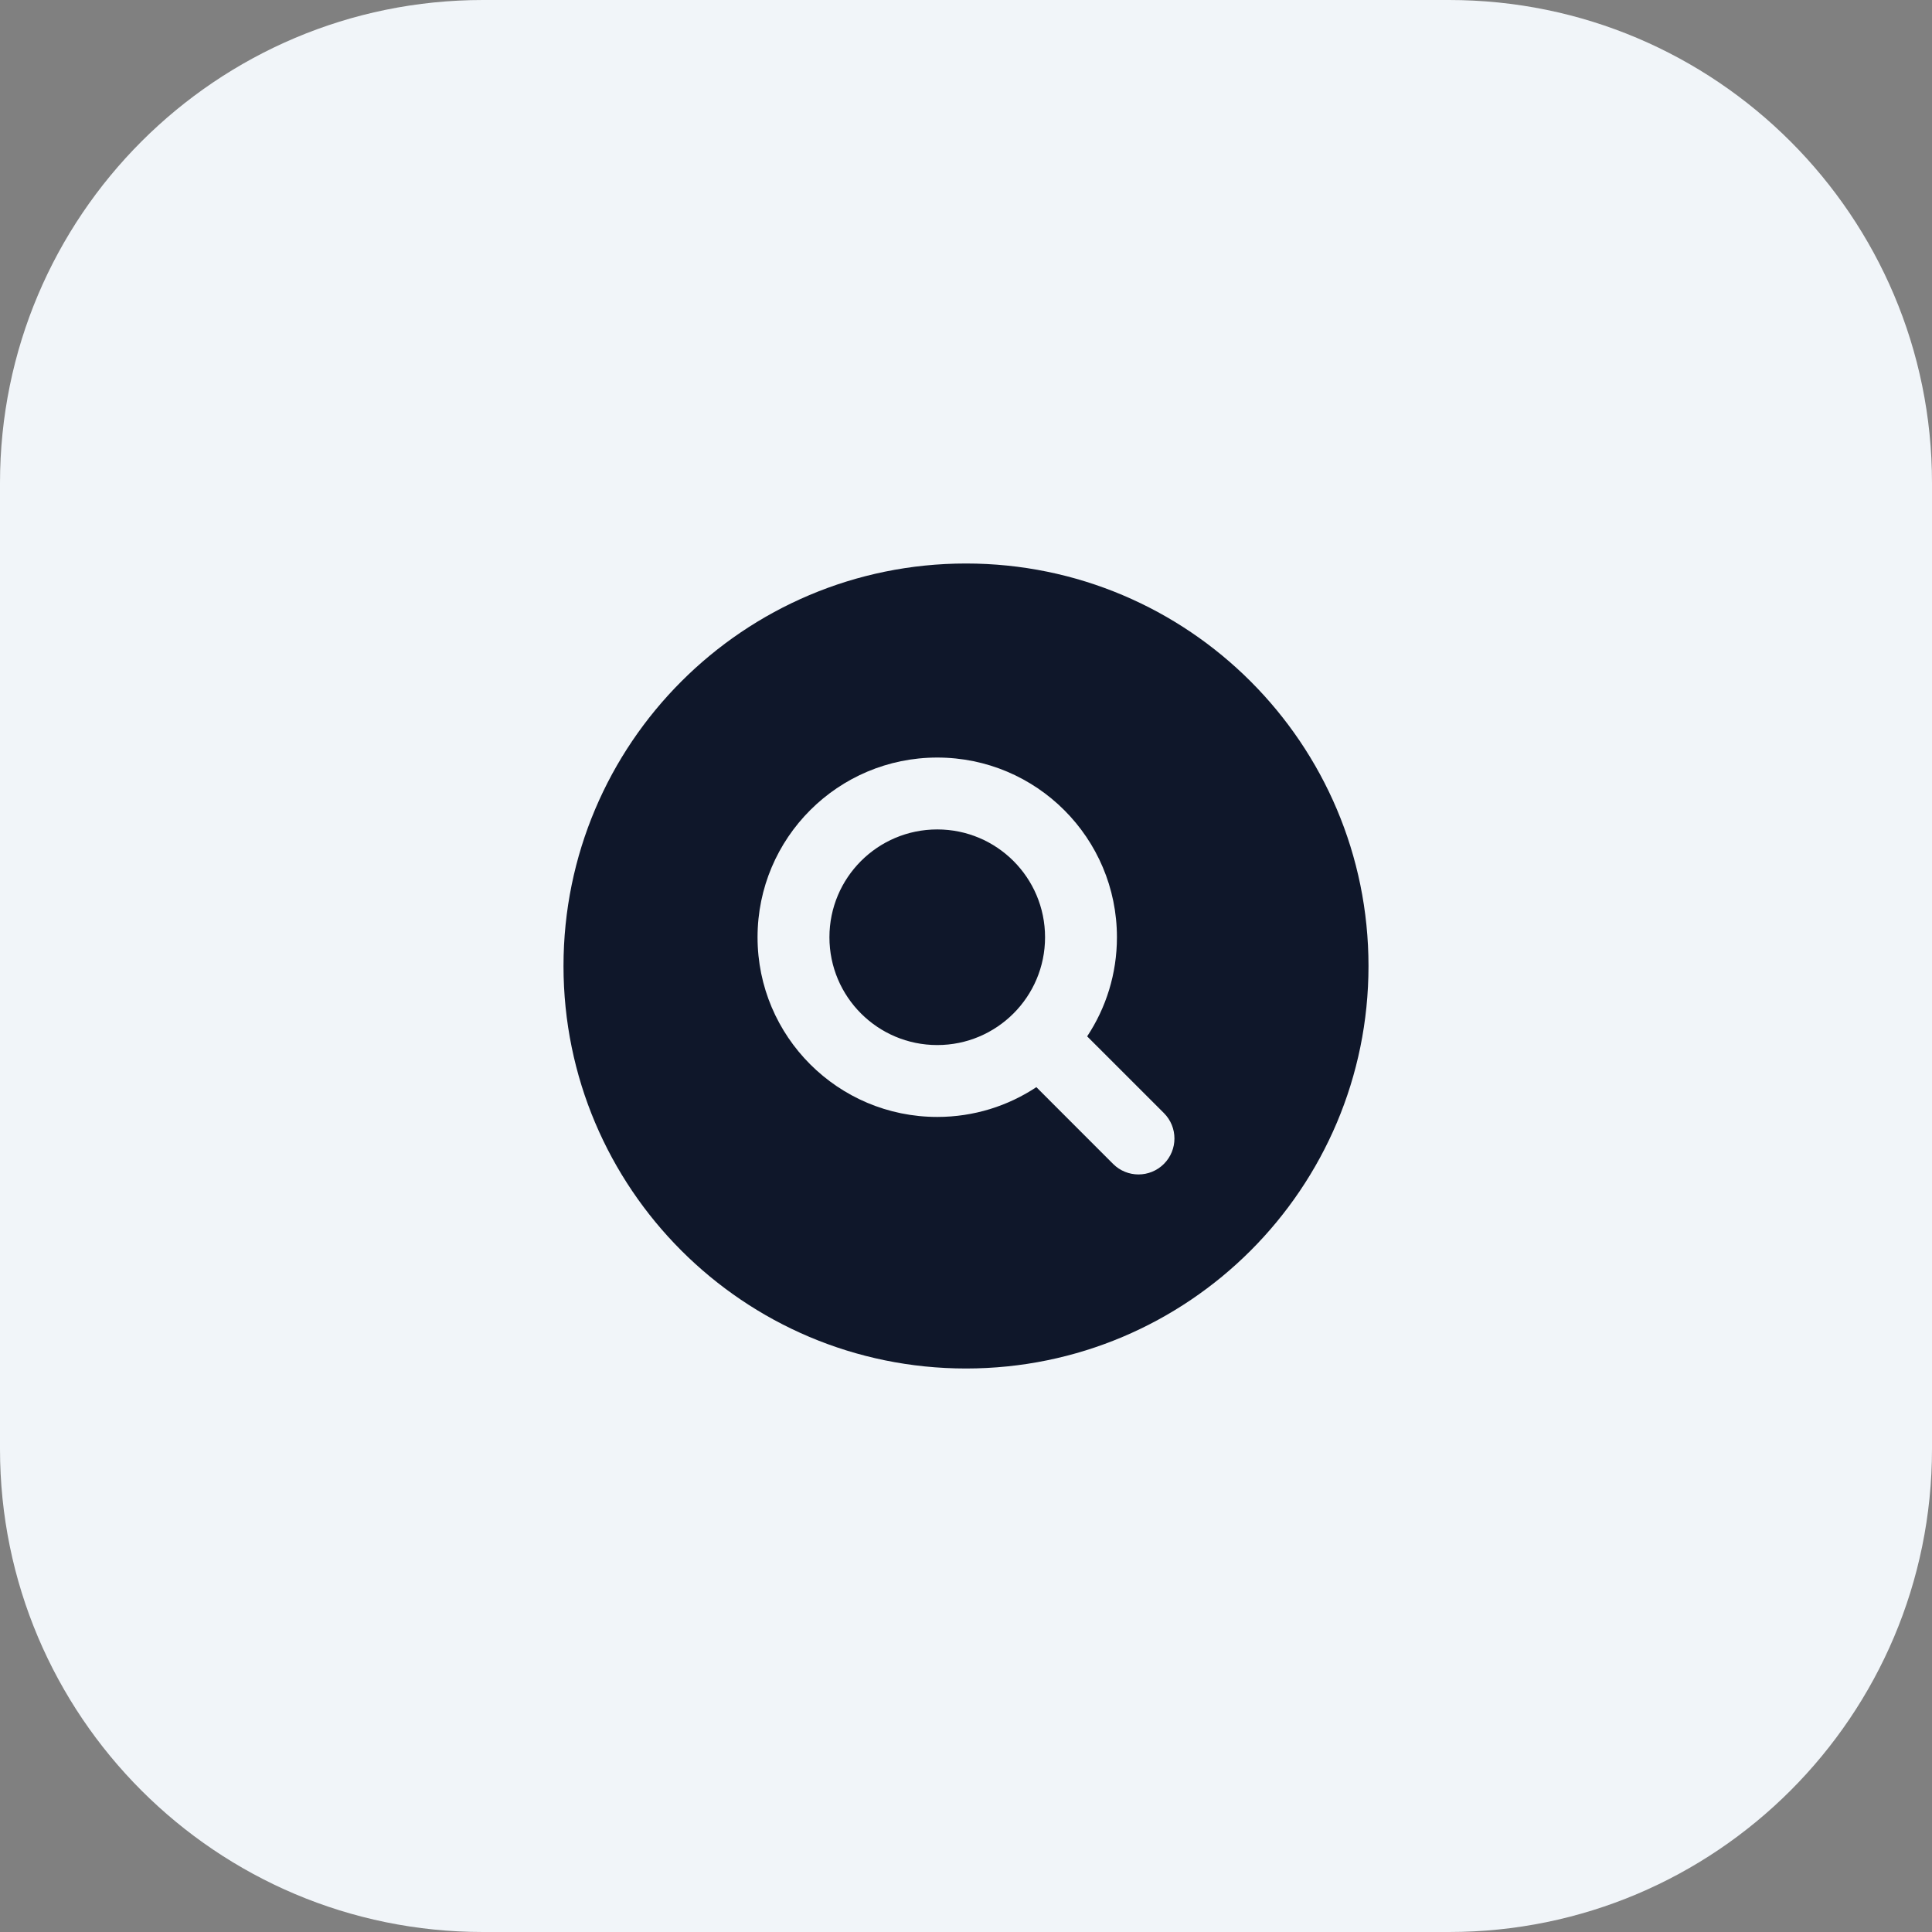
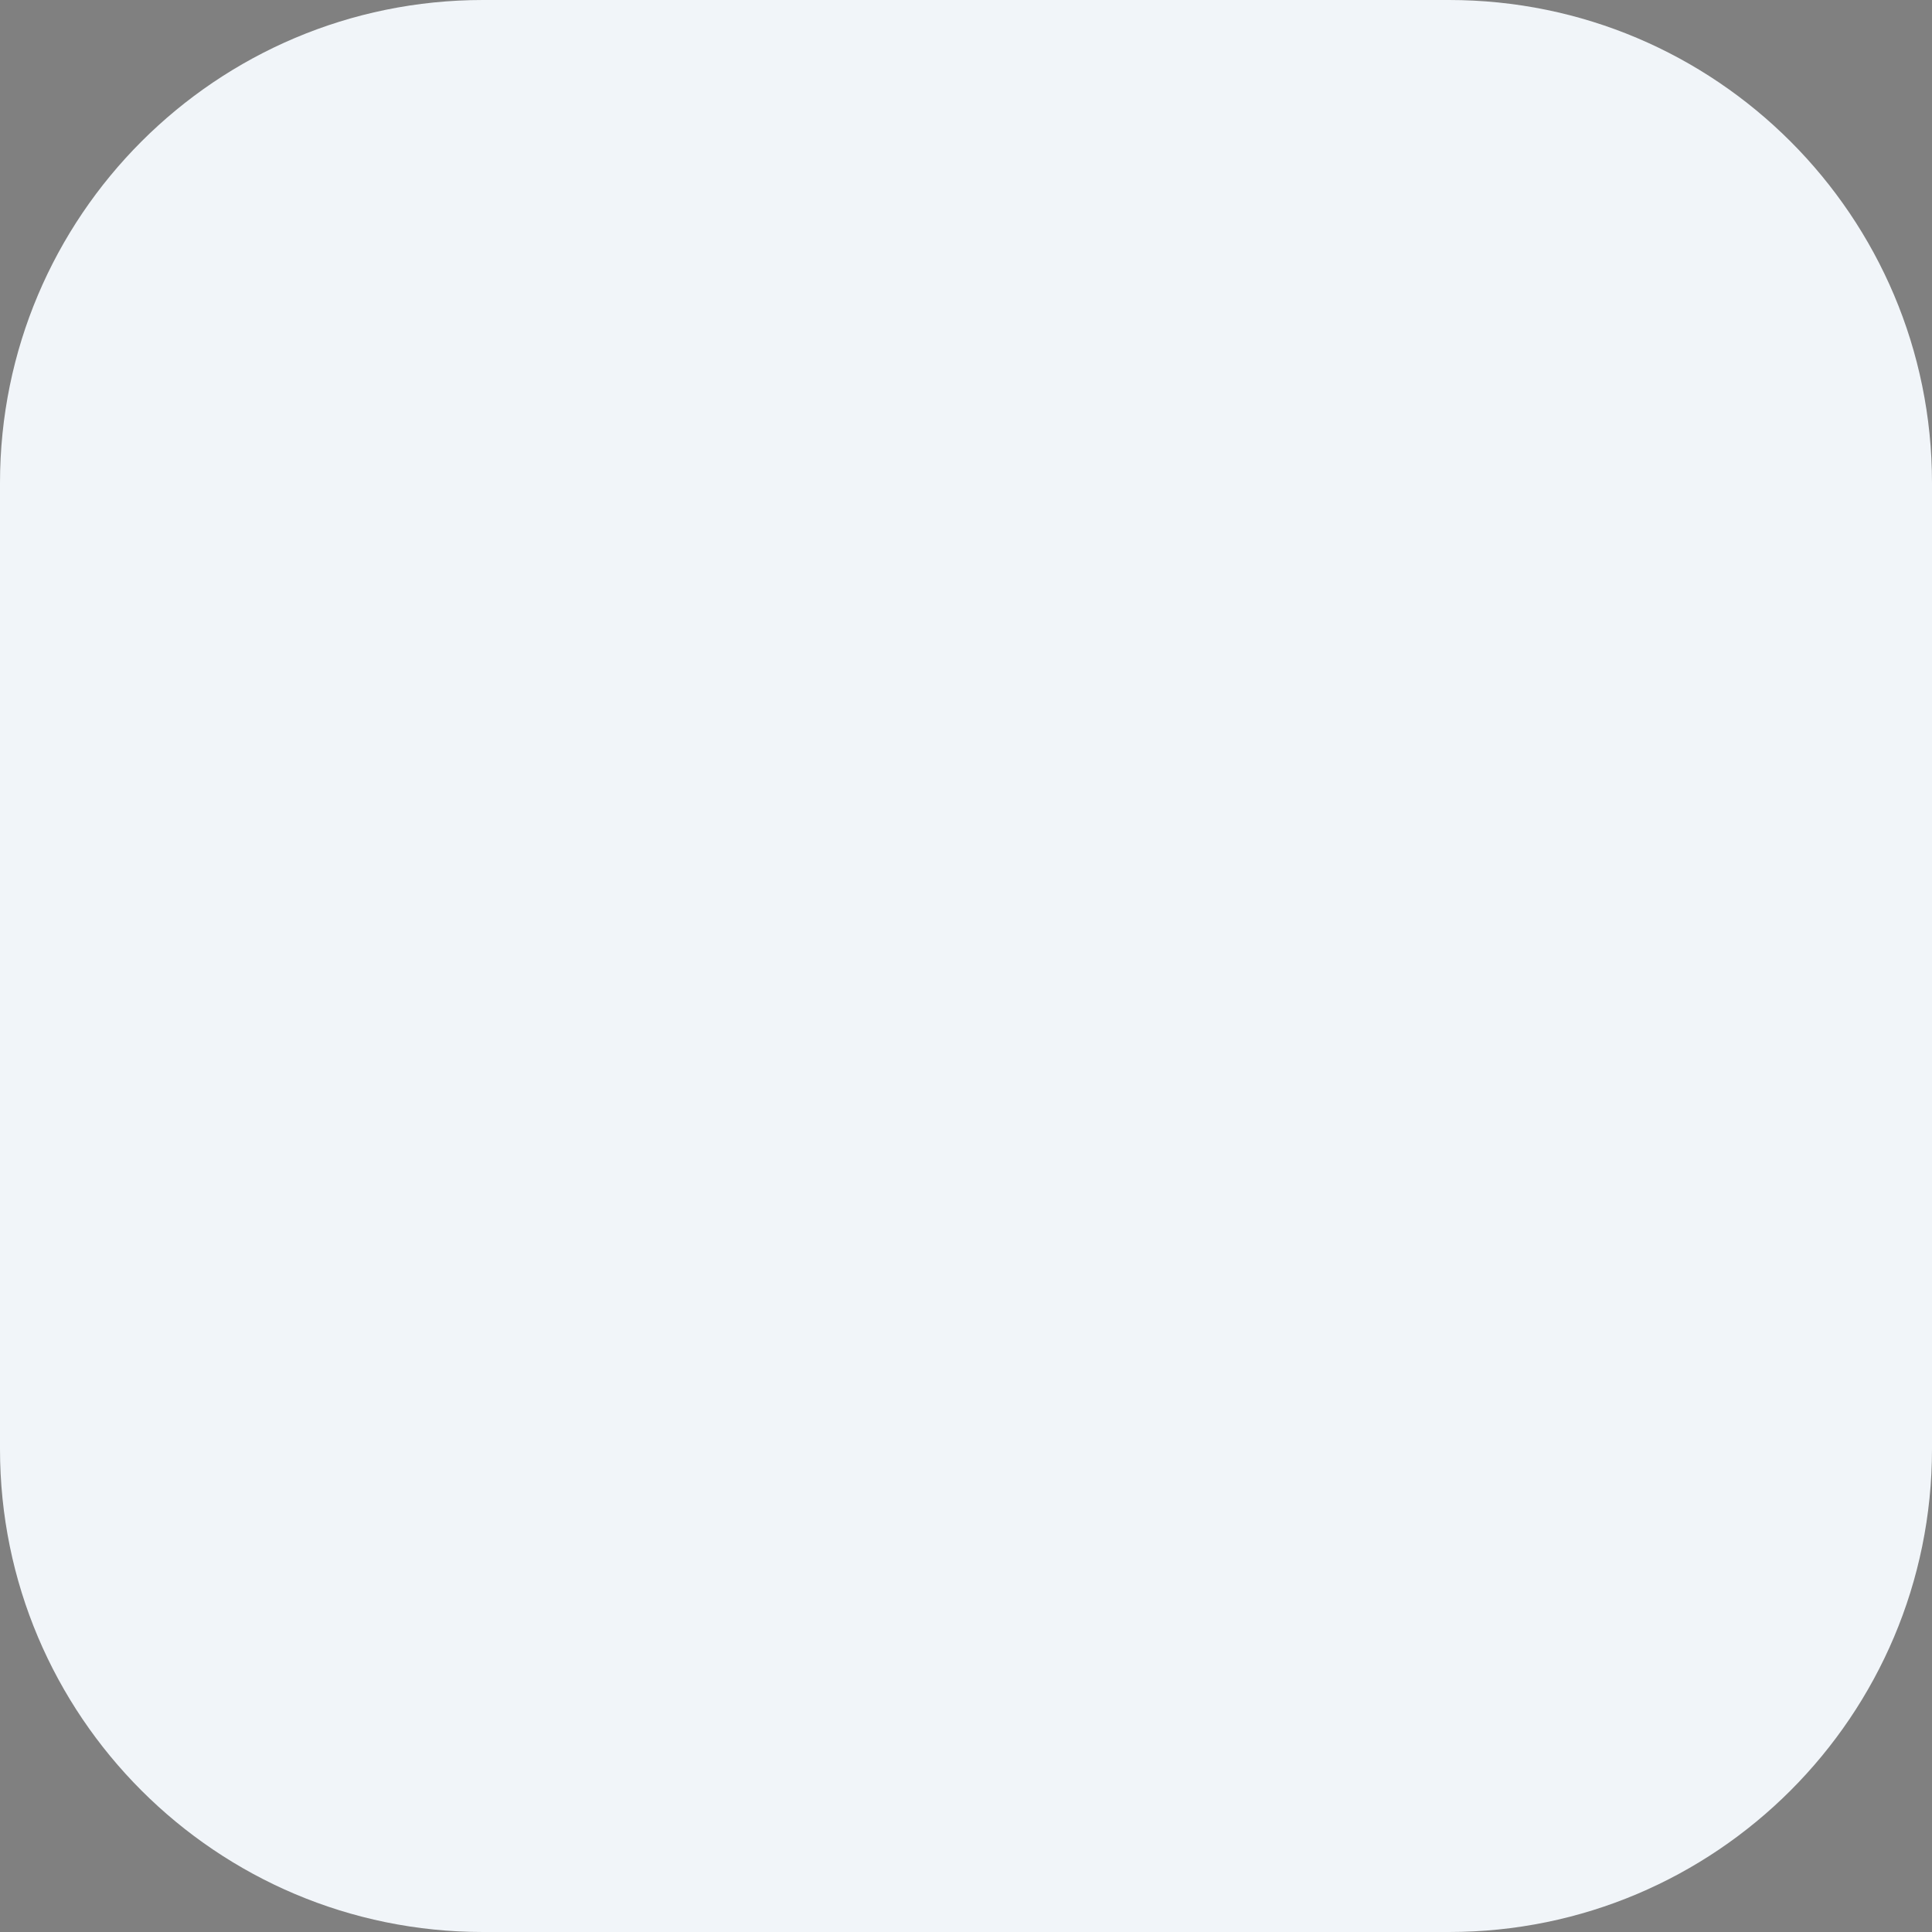
<svg xmlns="http://www.w3.org/2000/svg" width="48" height="48" viewBox="0 0 48 48" fill="none">
  <rect x="0" y="0" width="48" height="48" fill="#808080" stroke="none" />
  <path d="M0 12C0 5.373 5.373 0 12 0L36 0C42.627 0 48 5.373 48 12V36C48 42.627 42.627 48 36 48H12C5.373 48 0 42.627 0 36L0 12Z" fill="#F1F5F9" />
  <g clip-path="url(#clip0_14622_2961)">
    <g clip-path="url(#clip1_14622_2961)">
-       <path fill-rule="evenodd" clip-rule="evenodd" d="M34 24C34 29.523 29.523 34 24 34C18.477 34 14 29.523 14 24C14 18.477 18.477 14 24 14C29.523 14 34 18.477 34 24ZM23.286 20.607C21.806 20.607 20.607 21.806 20.607 23.286C20.607 24.765 21.806 25.964 23.286 25.964C24.765 25.964 25.964 24.765 25.964 23.286C25.964 21.806 24.765 20.607 23.286 20.607ZM18.821 23.286C18.821 20.82 20.82 18.821 23.286 18.821C25.751 18.821 27.75 20.82 27.75 23.286C27.75 24.196 27.478 25.042 27.01 25.748L28.917 27.654C29.266 28.003 29.266 28.568 28.917 28.917C28.568 29.266 28.003 29.266 27.654 28.917L25.748 27.01C25.042 27.478 24.196 27.75 23.286 27.75C20.82 27.75 18.821 25.751 18.821 23.286Z" fill="#0F172A" />
-     </g>
+       </g>
  </g>
  <defs>
    <clipPath id="clip0_14622_2961">
      <rect width="20" height="20" fill="white" transform="translate(14 14)" />
    </clipPath>
    <clipPath id="clip1_14622_2961">
      <rect width="20" height="20" fill="white" transform="translate(14 14)" />
    </clipPath>
  </defs>
</svg>